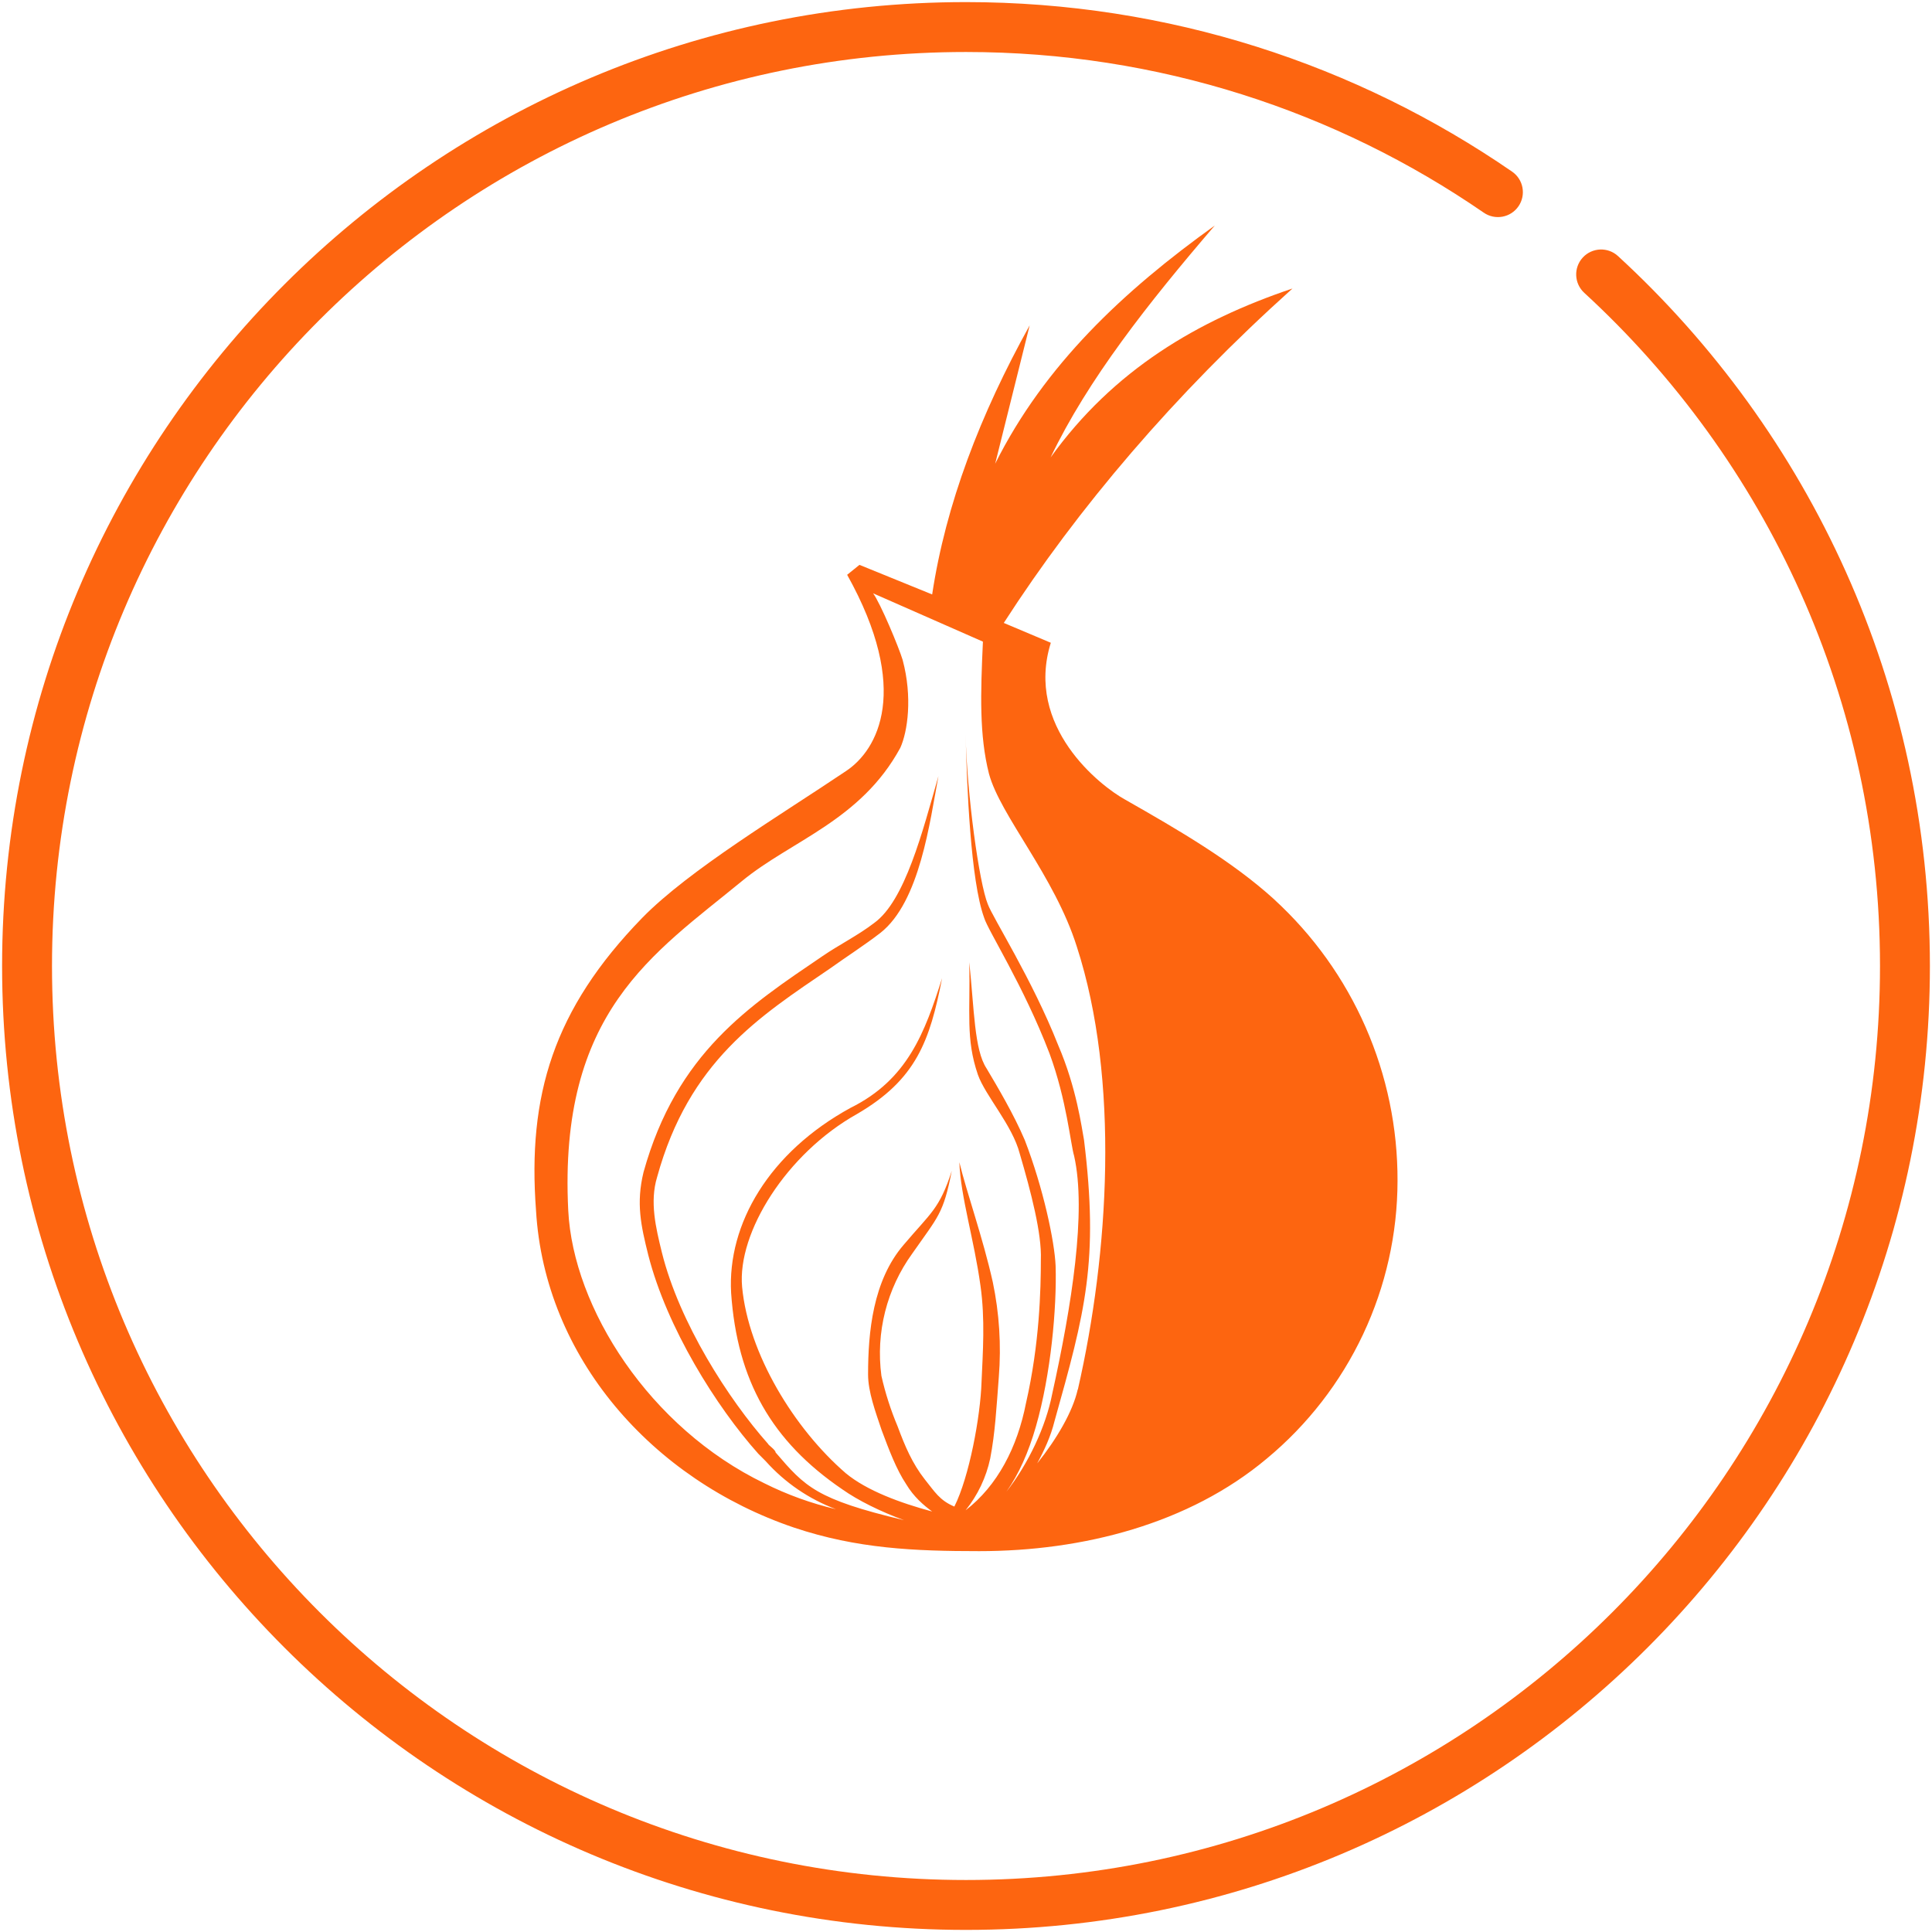
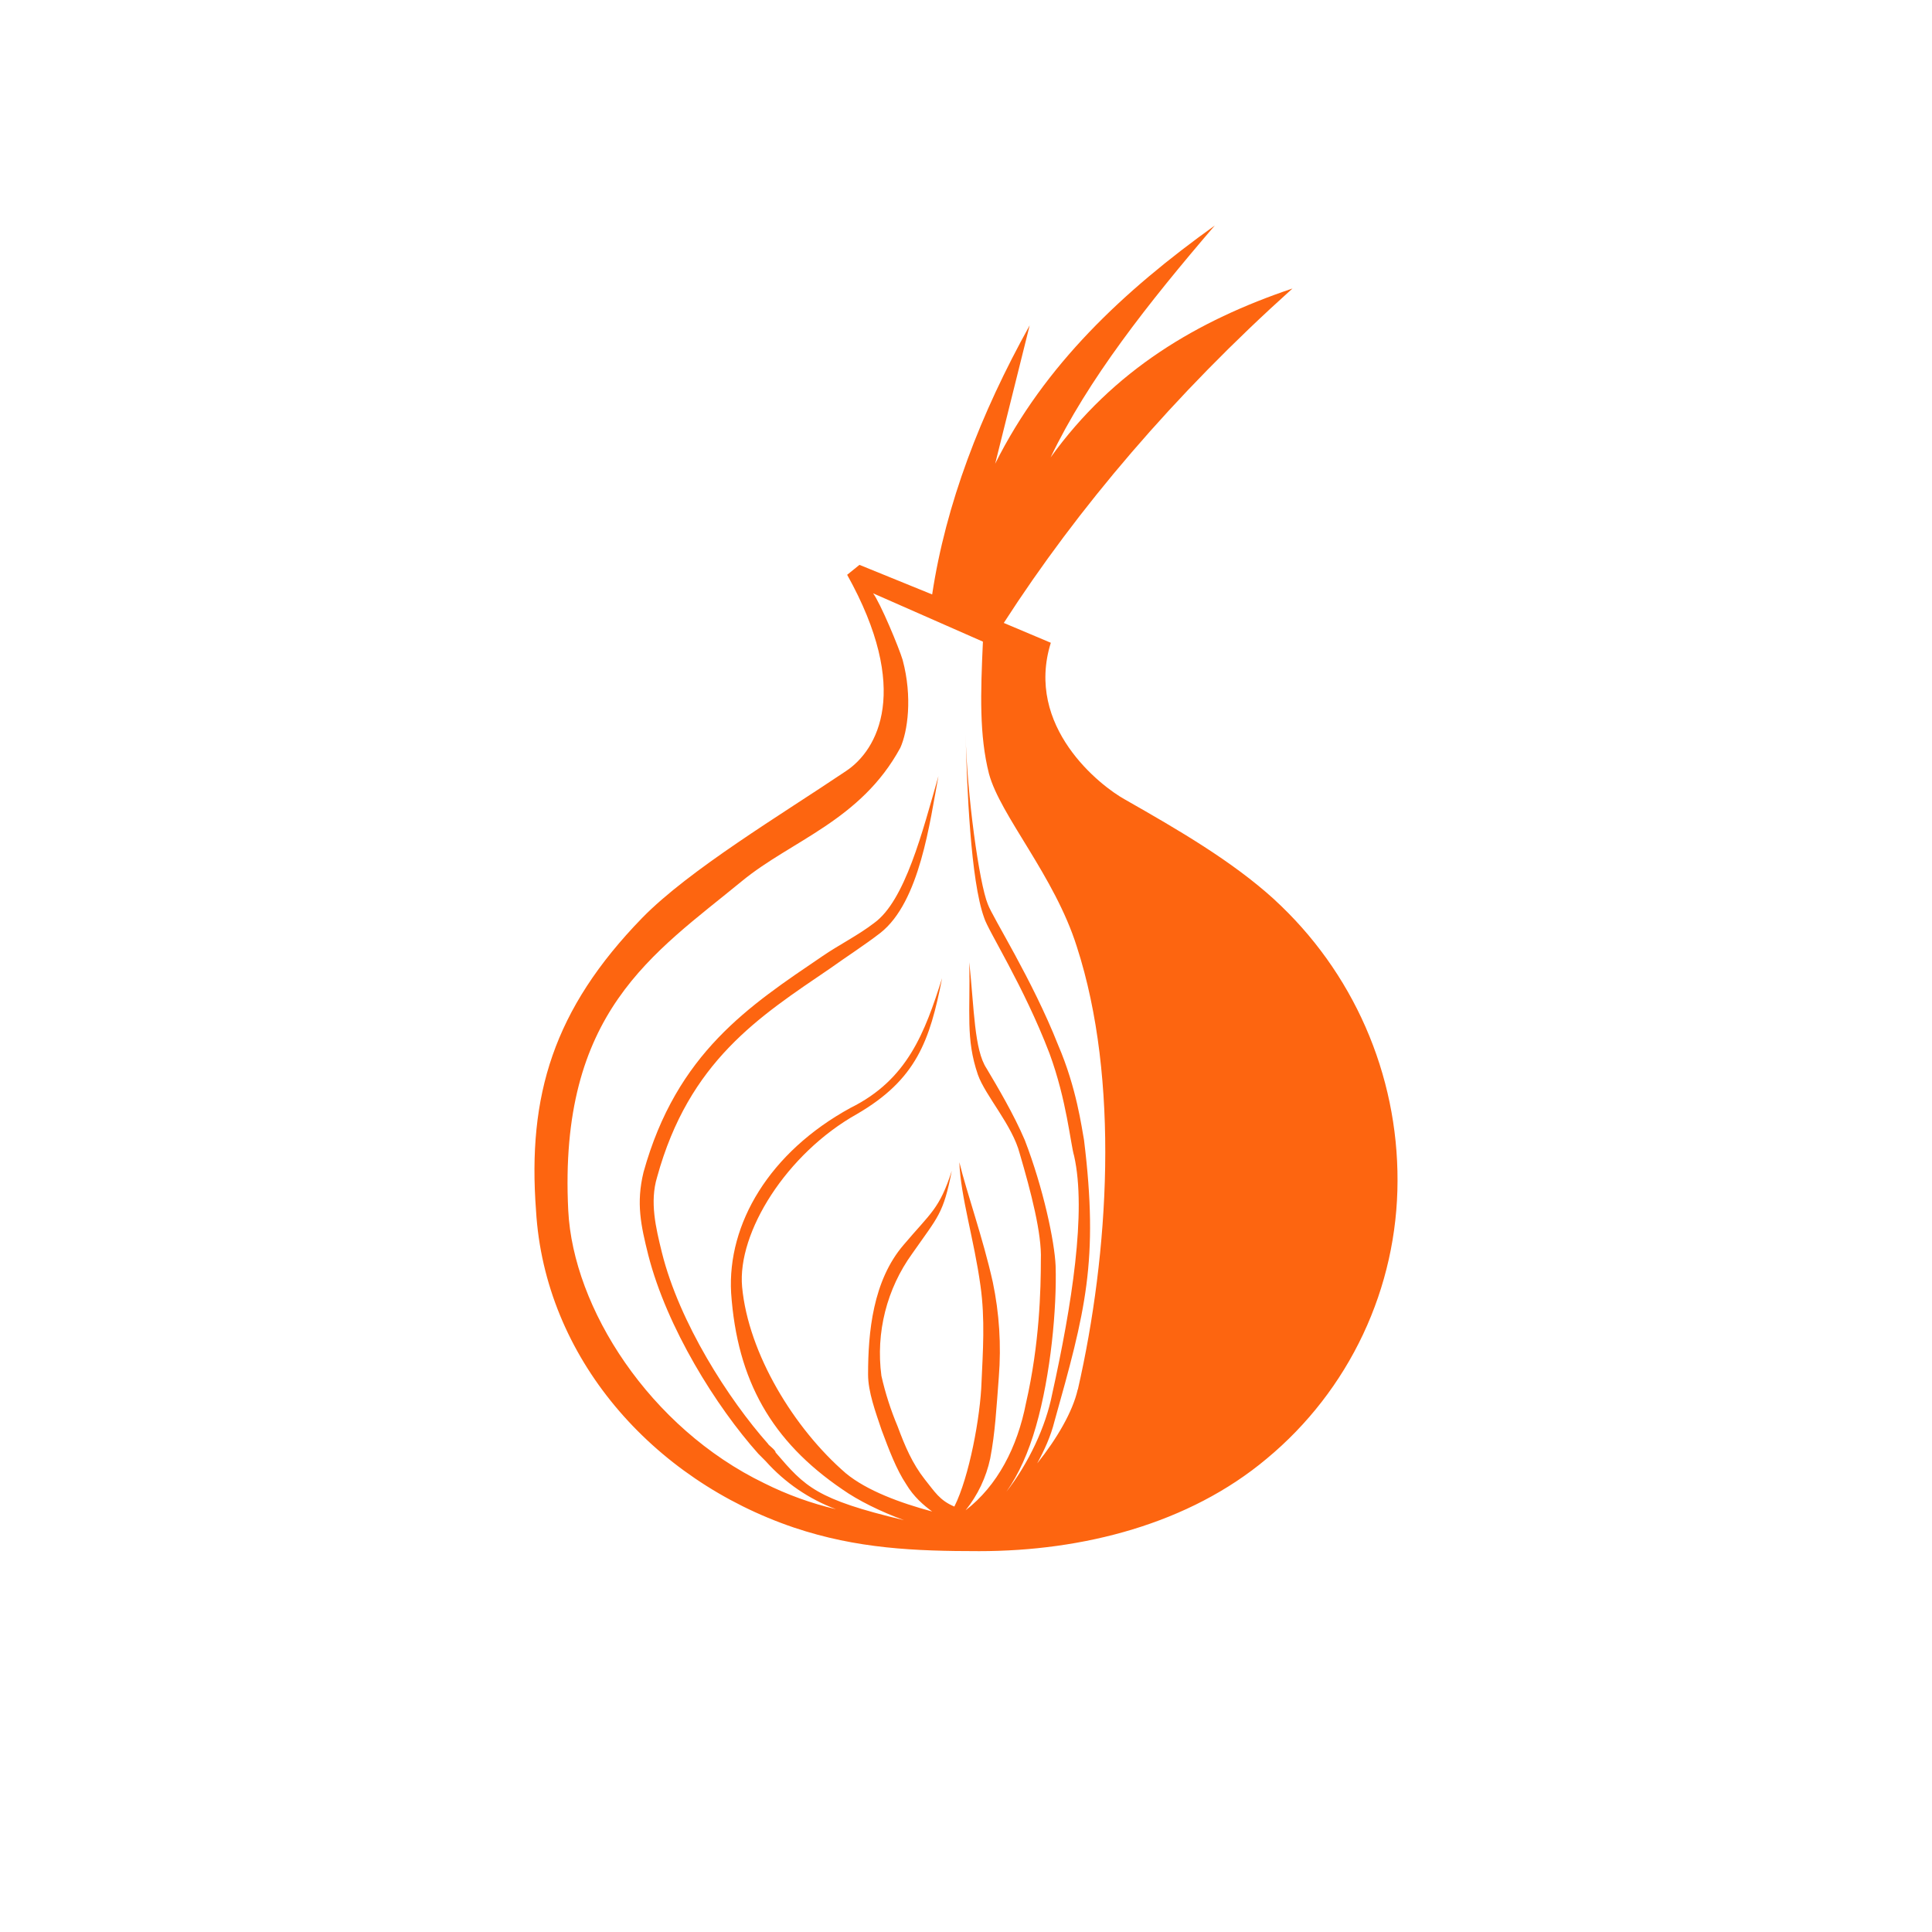
<svg xmlns="http://www.w3.org/2000/svg" width="70" height="70" viewBox="0 0 70 70" fill="none">
  <path d="M46.163 32.583C44.638 31.199 42.715 30.081 40.753 28.964C39.862 28.472 37.126 26.33 38.073 23.289L36.369 22.57C39.05 18.411 42.545 14.3 46.829 10.453C43.389 11.611 40.348 13.401 38.065 16.574C39.41 13.76 41.598 10.985 44.015 8.17C40.708 10.539 37.847 13.221 36.057 16.801L37.307 11.789C35.517 15.01 34.266 18.277 33.774 21.538L31.14 20.466L30.694 20.826C33.016 24.985 31.812 27.173 30.648 27.94C28.326 29.504 24.973 31.512 23.268 33.257C20.047 36.571 19.109 39.699 19.421 43.858C19.733 49.181 23.626 53.606 28.77 55.348C31.053 56.114 33.148 56.201 35.478 56.201C39.23 56.201 43.077 55.216 45.898 52.848C47.377 51.621 48.568 50.084 49.387 48.345C50.206 46.606 50.632 44.709 50.635 42.787C50.642 40.869 50.248 38.971 49.478 37.214C48.708 35.457 47.579 33.881 46.164 32.586L46.163 32.583ZM39.048 50.343C38.868 51.147 38.29 52.133 37.579 53.023C37.844 52.531 38.071 52.039 38.205 51.499C39.323 47.52 39.815 45.69 39.276 41.304C39.191 40.859 39.011 39.428 38.338 37.864C37.4 35.488 35.97 33.252 35.79 32.76C35.478 32.002 35.032 28.781 34.985 26.593C35.032 28.469 35.165 31.909 35.658 33.254C35.791 33.707 37.088 35.717 38.026 38.17C38.652 39.874 38.784 41.438 38.918 41.884C39.371 43.901 38.832 47.301 38.121 50.514C37.894 51.679 37.268 53.023 36.464 54.047C36.909 53.421 37.268 52.617 37.535 51.679C38.074 49.803 38.293 47.388 38.247 45.863C38.208 44.971 37.801 43.048 37.129 41.306C36.729 40.368 36.144 39.383 35.745 38.711C35.299 38.038 35.299 36.569 35.119 34.864C35.158 36.701 34.985 37.639 35.431 38.938C35.697 39.696 36.681 40.767 36.947 41.798C37.354 43.182 37.751 44.707 37.712 45.645C37.712 46.717 37.666 48.686 37.174 50.835C36.861 52.438 36.141 53.83 34.985 54.721C35.425 54.174 35.73 53.531 35.877 52.845C36.057 51.907 36.103 51.008 36.189 49.89C36.281 48.738 36.207 47.58 35.97 46.45C35.61 44.839 35.032 43.229 34.759 42.11C34.805 43.361 35.297 44.925 35.524 46.582C35.697 47.793 35.61 48.997 35.563 50.068C35.524 51.319 35.117 53.516 34.578 54.586C34.04 54.359 33.867 54.047 33.507 53.601C33.054 53.023 32.788 52.398 32.522 51.679C32.273 51.087 32.076 50.475 31.935 49.849C31.727 48.283 32.127 46.697 33.054 45.417C33.992 44.072 34.179 43.987 34.484 42.423C34.038 43.806 33.726 43.938 32.741 45.103C31.623 46.401 31.452 48.278 31.452 49.801C31.452 50.427 31.718 51.146 31.944 51.818C32.21 52.53 32.476 53.241 32.836 53.78C33.102 54.226 33.462 54.538 33.774 54.765C32.609 54.452 31.406 54.007 30.648 53.381C28.771 51.763 27.114 49.042 26.888 46.627C26.708 44.656 28.498 41.795 31.047 40.365C33.196 39.115 33.688 37.723 34.134 35.44C33.508 37.411 32.884 39.115 30.82 40.138C27.872 41.749 26.349 44.344 26.49 46.846C26.709 50.02 27.959 52.216 30.516 53.96C31.093 54.367 31.899 54.765 32.752 55.078C29.57 54.32 29.172 53.874 28.101 52.624C28.101 52.53 27.827 52.351 27.827 52.312C26.397 50.702 24.614 47.926 23.981 45.378C23.762 44.486 23.535 43.548 23.808 42.649C24.965 38.444 27.514 36.833 30.062 35.098C30.696 34.645 31.322 34.246 31.899 33.8C33.33 32.674 33.69 29.774 34.002 28.117C33.424 30.135 32.791 32.635 31.673 33.441C31.095 33.887 30.375 34.246 29.797 34.645C27.163 36.435 24.519 38.139 23.316 42.471C23.043 43.596 23.221 44.401 23.488 45.472C24.161 48.107 25.951 50.967 27.475 52.672L27.74 52.938C28.436 53.717 29.31 54.316 30.289 54.681C29.39 54.47 28.52 54.155 27.694 53.742C23.535 51.733 20.767 47.395 20.589 43.862C20.228 36.662 23.676 34.559 26.889 31.918C28.68 30.448 31.189 29.729 32.62 27.094C32.886 26.507 33.066 25.257 32.705 23.912C32.572 23.466 31.901 21.856 31.634 21.497L35.613 23.248C35.527 25.125 35.479 26.641 35.832 28.033C36.239 29.549 38.208 31.739 39.014 34.295C40.578 39.119 40.178 45.418 39.053 50.344L39.048 50.343Z" fill="#FD6510" />
-   <path d="M58.623 9.278C58.256 8.94 57.684 8.965 57.346 9.332C57.009 9.7 57.033 10.271 57.4 10.609L58.623 9.278ZM53.76 7.706C54.171 7.989 54.734 7.886 55.017 7.475C55.3 7.063 55.197 6.501 54.785 6.218L53.76 7.706ZM68.116 35C68.116 53.289 53.289 68.116 35 68.116V69.924C54.288 69.924 69.924 54.288 69.924 35H68.116ZM35 68.116C16.71 68.116 1.884 53.289 1.884 35H0.076C0.076 54.288 15.712 69.924 35 69.924V68.116ZM1.884 35C1.884 16.71 16.71 1.884 35 1.884V0.076C15.712 0.076 0.076 15.712 0.076 35H1.884ZM57.4 10.609C63.989 16.663 68.116 25.349 68.116 35H69.924C69.924 24.822 65.569 15.66 58.623 9.278L57.4 10.609ZM35 1.884C41.966 1.884 48.428 4.034 53.76 7.706L54.785 6.218C49.161 2.344 42.344 0.076 35 0.076V1.884Z" fill="#FD6510" />
</svg>